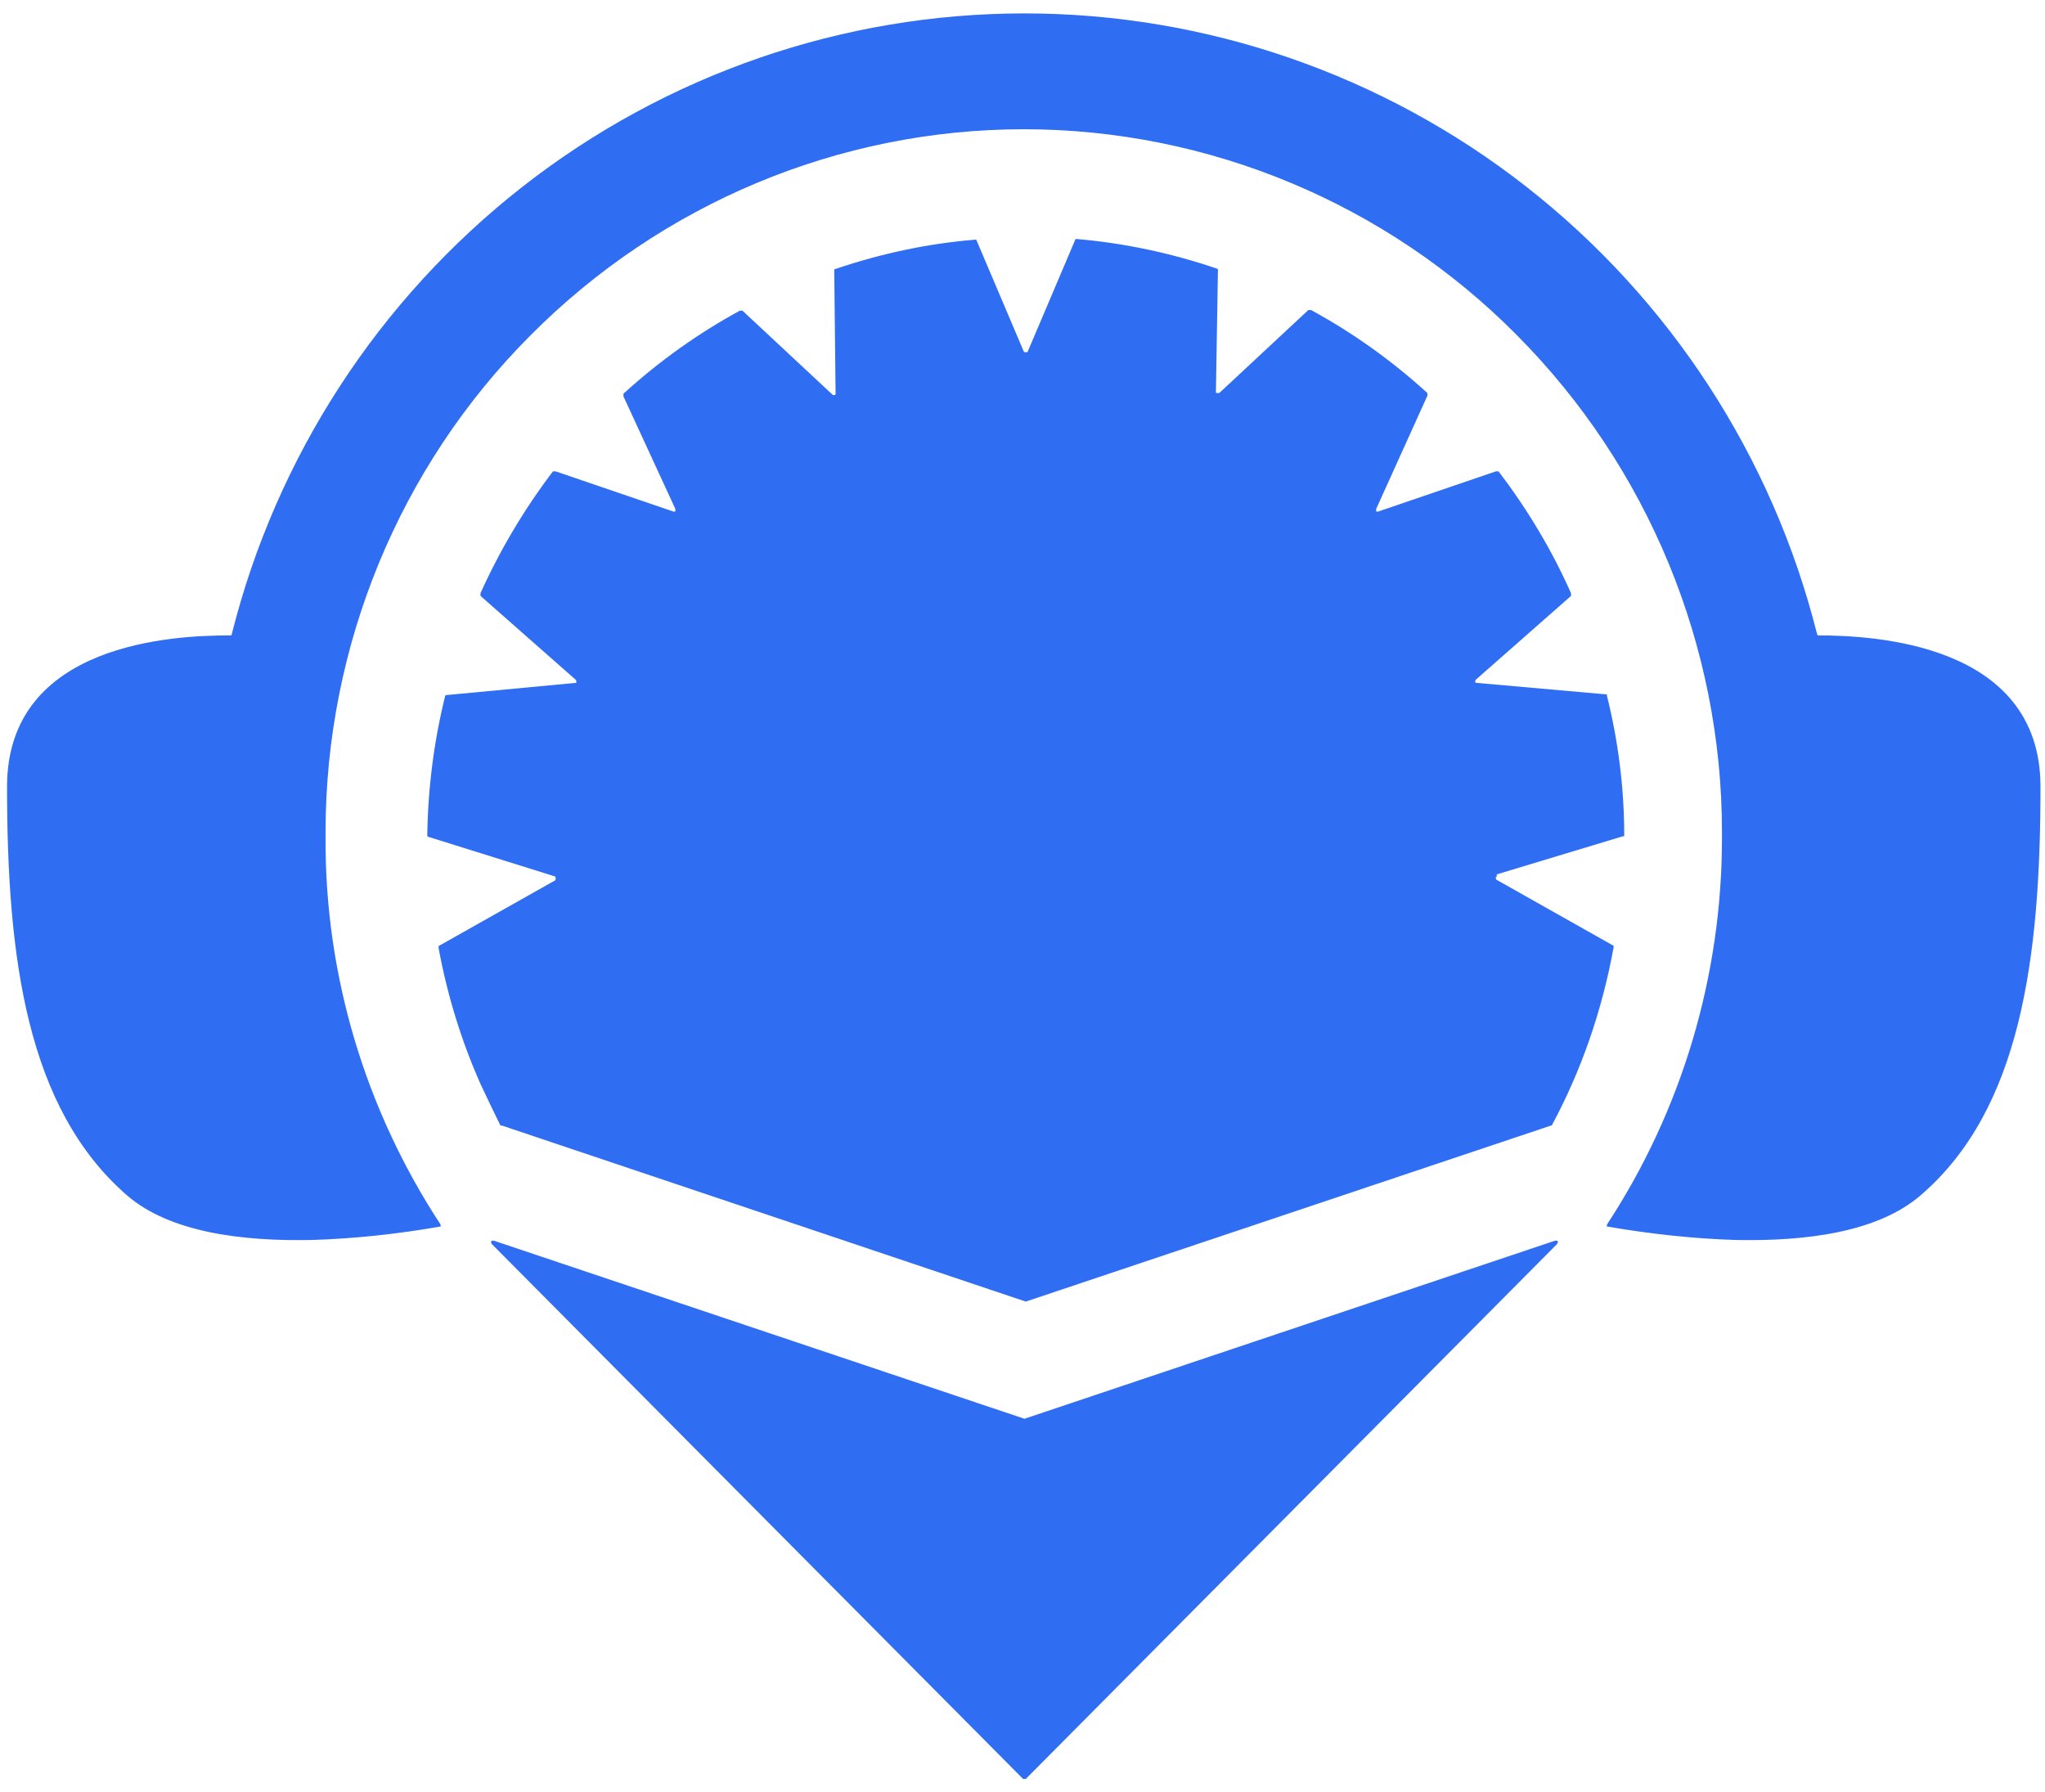
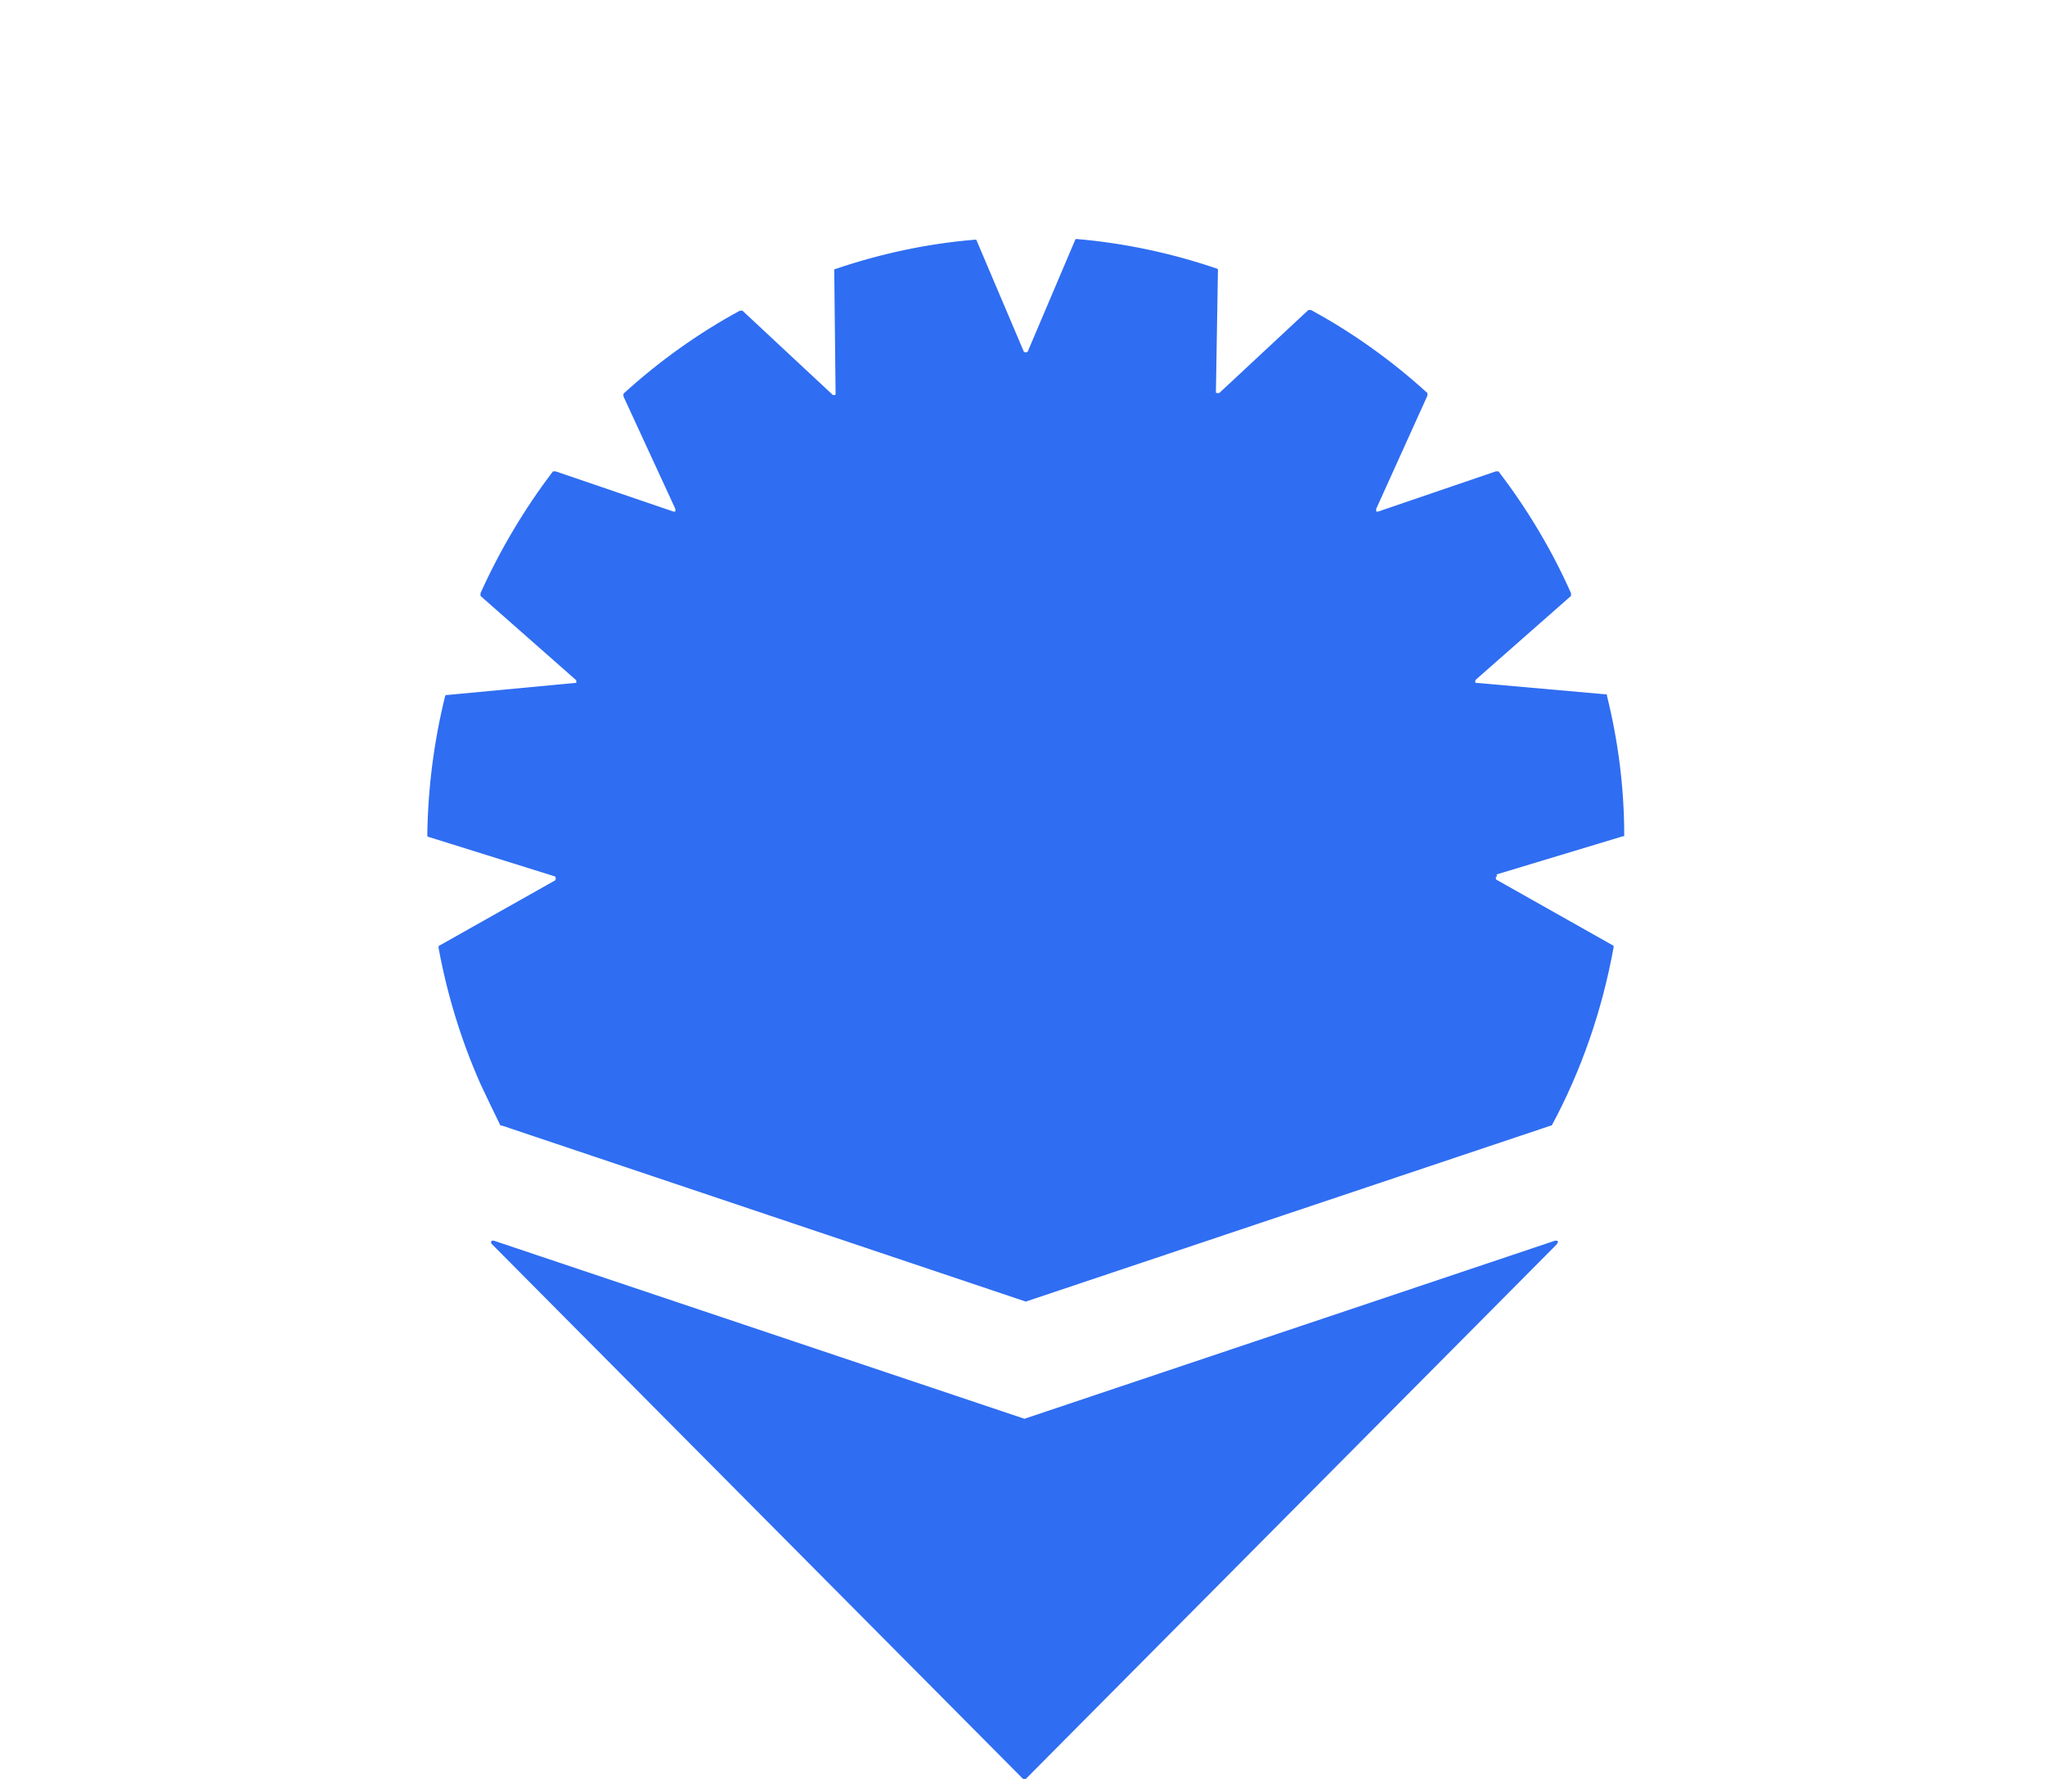
<svg xmlns="http://www.w3.org/2000/svg" width="97" height="85" viewBox="0 0 97 85" fill="none">
-   <path d="M86.283 30.143C86.283 30.143 86.251 30.143 86.22 30.143C86.22 30.143 86.22 30.143 86.188 30.079C84.075 21.663 79.218 14.199 72.405 8.863C65.592 3.527 57.202 0.636 48.592 0.636C39.981 0.636 31.591 3.527 24.778 8.863C17.965 14.199 13.108 21.663 10.995 30.079C10.995 30.079 10.995 30.111 10.963 30.143C10.963 30.143 10.932 30.143 10.9 30.143C8.345 30.143 0.334 30.461 0.334 37.321C0.334 45.484 1.28 52.567 6.011 56.696C8.062 58.475 11.499 58.888 14.78 58.824C16.83 58.761 18.88 58.538 20.867 58.189C20.867 58.189 20.867 58.189 20.899 58.189C20.899 58.189 20.899 58.189 20.899 58.157C20.899 58.125 20.899 58.157 20.899 58.125C20.899 58.125 20.899 58.125 20.899 58.093C17.334 52.662 15.411 46.278 15.442 39.767V39.481C15.442 30.651 18.943 22.139 25.157 15.914C31.37 9.657 39.792 6.131 48.56 6.131C57.328 6.131 65.781 9.657 71.963 15.914C78.177 22.171 81.678 30.651 81.678 39.481V39.767C81.678 46.278 79.785 52.662 76.221 58.093C76.221 58.093 76.221 58.093 76.221 58.125V58.157C76.221 58.157 76.221 58.157 76.221 58.189C76.221 58.189 76.221 58.189 76.253 58.189C78.272 58.538 80.322 58.761 82.34 58.824C85.621 58.888 89.058 58.475 91.109 56.696C95.84 52.63 96.786 45.484 96.786 37.321C96.786 30.492 88.806 30.143 86.22 30.143H86.283Z" fill="#2F6DF2" />
  <path d="M48.592 67.305L23.422 58.856C23.422 58.856 23.39 58.856 23.359 58.856C23.359 58.856 23.327 58.856 23.296 58.888C23.296 58.888 23.296 58.919 23.296 58.951C23.296 58.983 23.296 58.983 23.327 59.015L48.529 84.392C48.529 84.392 48.56 84.392 48.592 84.392C48.623 84.392 48.655 84.392 48.655 84.392L73.856 59.015C73.856 59.015 73.856 58.983 73.887 58.951C73.919 58.919 73.887 58.919 73.887 58.888C73.887 58.888 73.887 58.856 73.824 58.856C73.824 58.856 73.793 58.856 73.761 58.856L48.592 67.305Z" fill="#2F6DF2" />
  <path d="M70.986 41.482L76.978 39.672C76.978 39.672 77.01 39.672 77.041 39.672C77.041 39.672 77.041 39.64 77.041 39.608C77.041 37.385 76.758 35.161 76.221 33.002C76.221 33.002 76.221 32.97 76.221 32.938C76.221 32.938 76.19 32.938 76.158 32.938L70.071 32.398C70.071 32.398 70.039 32.398 70.008 32.398C70.008 32.398 70.008 32.398 69.976 32.366C69.976 32.366 69.976 32.335 69.976 32.303C69.976 32.303 69.976 32.271 70.008 32.239L74.518 28.269C74.518 28.269 74.518 28.237 74.518 28.206C74.518 28.174 74.518 28.174 74.518 28.142C73.603 26.078 72.436 24.14 71.08 22.361C71.08 22.361 71.049 22.361 71.017 22.361C70.986 22.361 70.986 22.361 70.954 22.361L65.371 24.267C65.371 24.267 65.34 24.267 65.308 24.267H65.277C65.277 24.267 65.277 24.235 65.277 24.204C65.277 24.204 65.277 24.172 65.277 24.14L67.705 18.772C67.705 18.772 67.705 18.741 67.705 18.709C67.705 18.677 67.705 18.677 67.705 18.645C66.034 17.121 64.173 15.787 62.186 14.707C62.186 14.707 62.154 14.707 62.123 14.707C62.091 14.707 62.091 14.707 62.059 14.707L57.833 18.645C57.833 18.645 57.833 18.645 57.77 18.645C57.77 18.645 57.738 18.645 57.707 18.645C57.707 18.645 57.675 18.645 57.675 18.613C57.675 18.582 57.675 18.582 57.675 18.55L57.77 12.833C57.77 12.833 57.77 12.801 57.77 12.769C57.77 12.769 57.77 12.769 57.707 12.738C55.562 12.007 53.323 11.531 51.083 11.34C51.083 11.34 51.052 11.34 51.02 11.34C51.02 11.34 51.02 11.34 50.989 11.403L48.749 16.676C48.749 16.676 48.749 16.676 48.718 16.708C48.718 16.708 48.686 16.708 48.655 16.708C48.623 16.708 48.623 16.708 48.592 16.708C48.592 16.708 48.592 16.708 48.56 16.676L46.321 11.403C46.321 11.403 46.321 11.372 46.289 11.372C46.289 11.372 46.258 11.372 46.226 11.372C43.955 11.562 41.747 12.039 39.602 12.769C39.602 12.769 39.571 12.769 39.571 12.801C39.571 12.801 39.571 12.833 39.571 12.865L39.634 18.645C39.634 18.645 39.634 18.677 39.634 18.709C39.634 18.709 39.634 18.709 39.602 18.741C39.602 18.741 39.571 18.741 39.539 18.741H39.508L35.218 14.739C35.218 14.739 35.187 14.739 35.155 14.739C35.124 14.739 35.124 14.739 35.092 14.739C33.105 15.818 31.244 17.152 29.572 18.677C29.572 18.677 29.572 18.709 29.572 18.741C29.572 18.772 29.572 18.772 29.572 18.804L32.033 24.14C32.033 24.14 32.033 24.172 32.033 24.204C32.033 24.204 32.033 24.235 32.033 24.267C32.033 24.267 32.033 24.267 32.001 24.267C32.001 24.267 31.97 24.267 31.938 24.267L26.355 22.361C26.355 22.361 26.324 22.361 26.292 22.361C26.261 22.361 26.261 22.361 26.229 22.361C24.873 24.14 23.706 26.109 22.791 28.142C22.791 28.142 22.791 28.174 22.791 28.206C22.791 28.237 22.791 28.237 22.791 28.269L27.333 32.271C27.333 32.271 27.333 32.271 27.333 32.303C27.333 32.303 27.333 32.335 27.333 32.366V32.398C27.333 32.398 27.333 32.398 27.27 32.398L21.214 32.97C21.214 32.97 21.183 32.97 21.151 32.97C21.151 32.97 21.151 32.97 21.119 33.002C20.583 35.161 20.299 37.385 20.268 39.608C20.268 39.608 20.268 39.64 20.268 39.672C20.268 39.672 20.268 39.672 20.331 39.703L26.324 41.577C26.324 41.577 26.324 41.577 26.355 41.609C26.355 41.609 26.355 41.641 26.355 41.673C26.355 41.704 26.355 41.704 26.355 41.736C26.355 41.736 26.355 41.736 26.324 41.768L20.804 44.88C20.804 44.88 20.804 44.944 20.804 44.976C21.214 47.199 21.876 49.359 22.791 51.423C23.107 52.09 23.422 52.758 23.737 53.393C23.737 53.393 23.769 53.393 23.8 53.393L48.655 61.746L73.572 53.393C73.572 53.393 73.572 53.393 73.603 53.393C75.023 50.757 76.001 47.898 76.537 44.944C76.537 44.944 76.537 44.912 76.537 44.88C76.537 44.88 76.537 44.849 76.505 44.849L70.986 41.736C70.986 41.736 70.986 41.736 70.954 41.704C70.954 41.704 70.954 41.673 70.954 41.641C70.954 41.641 70.954 41.609 70.954 41.577C70.954 41.577 70.986 41.577 71.017 41.577L70.986 41.482Z" fill="#2F6DF2" />
</svg>